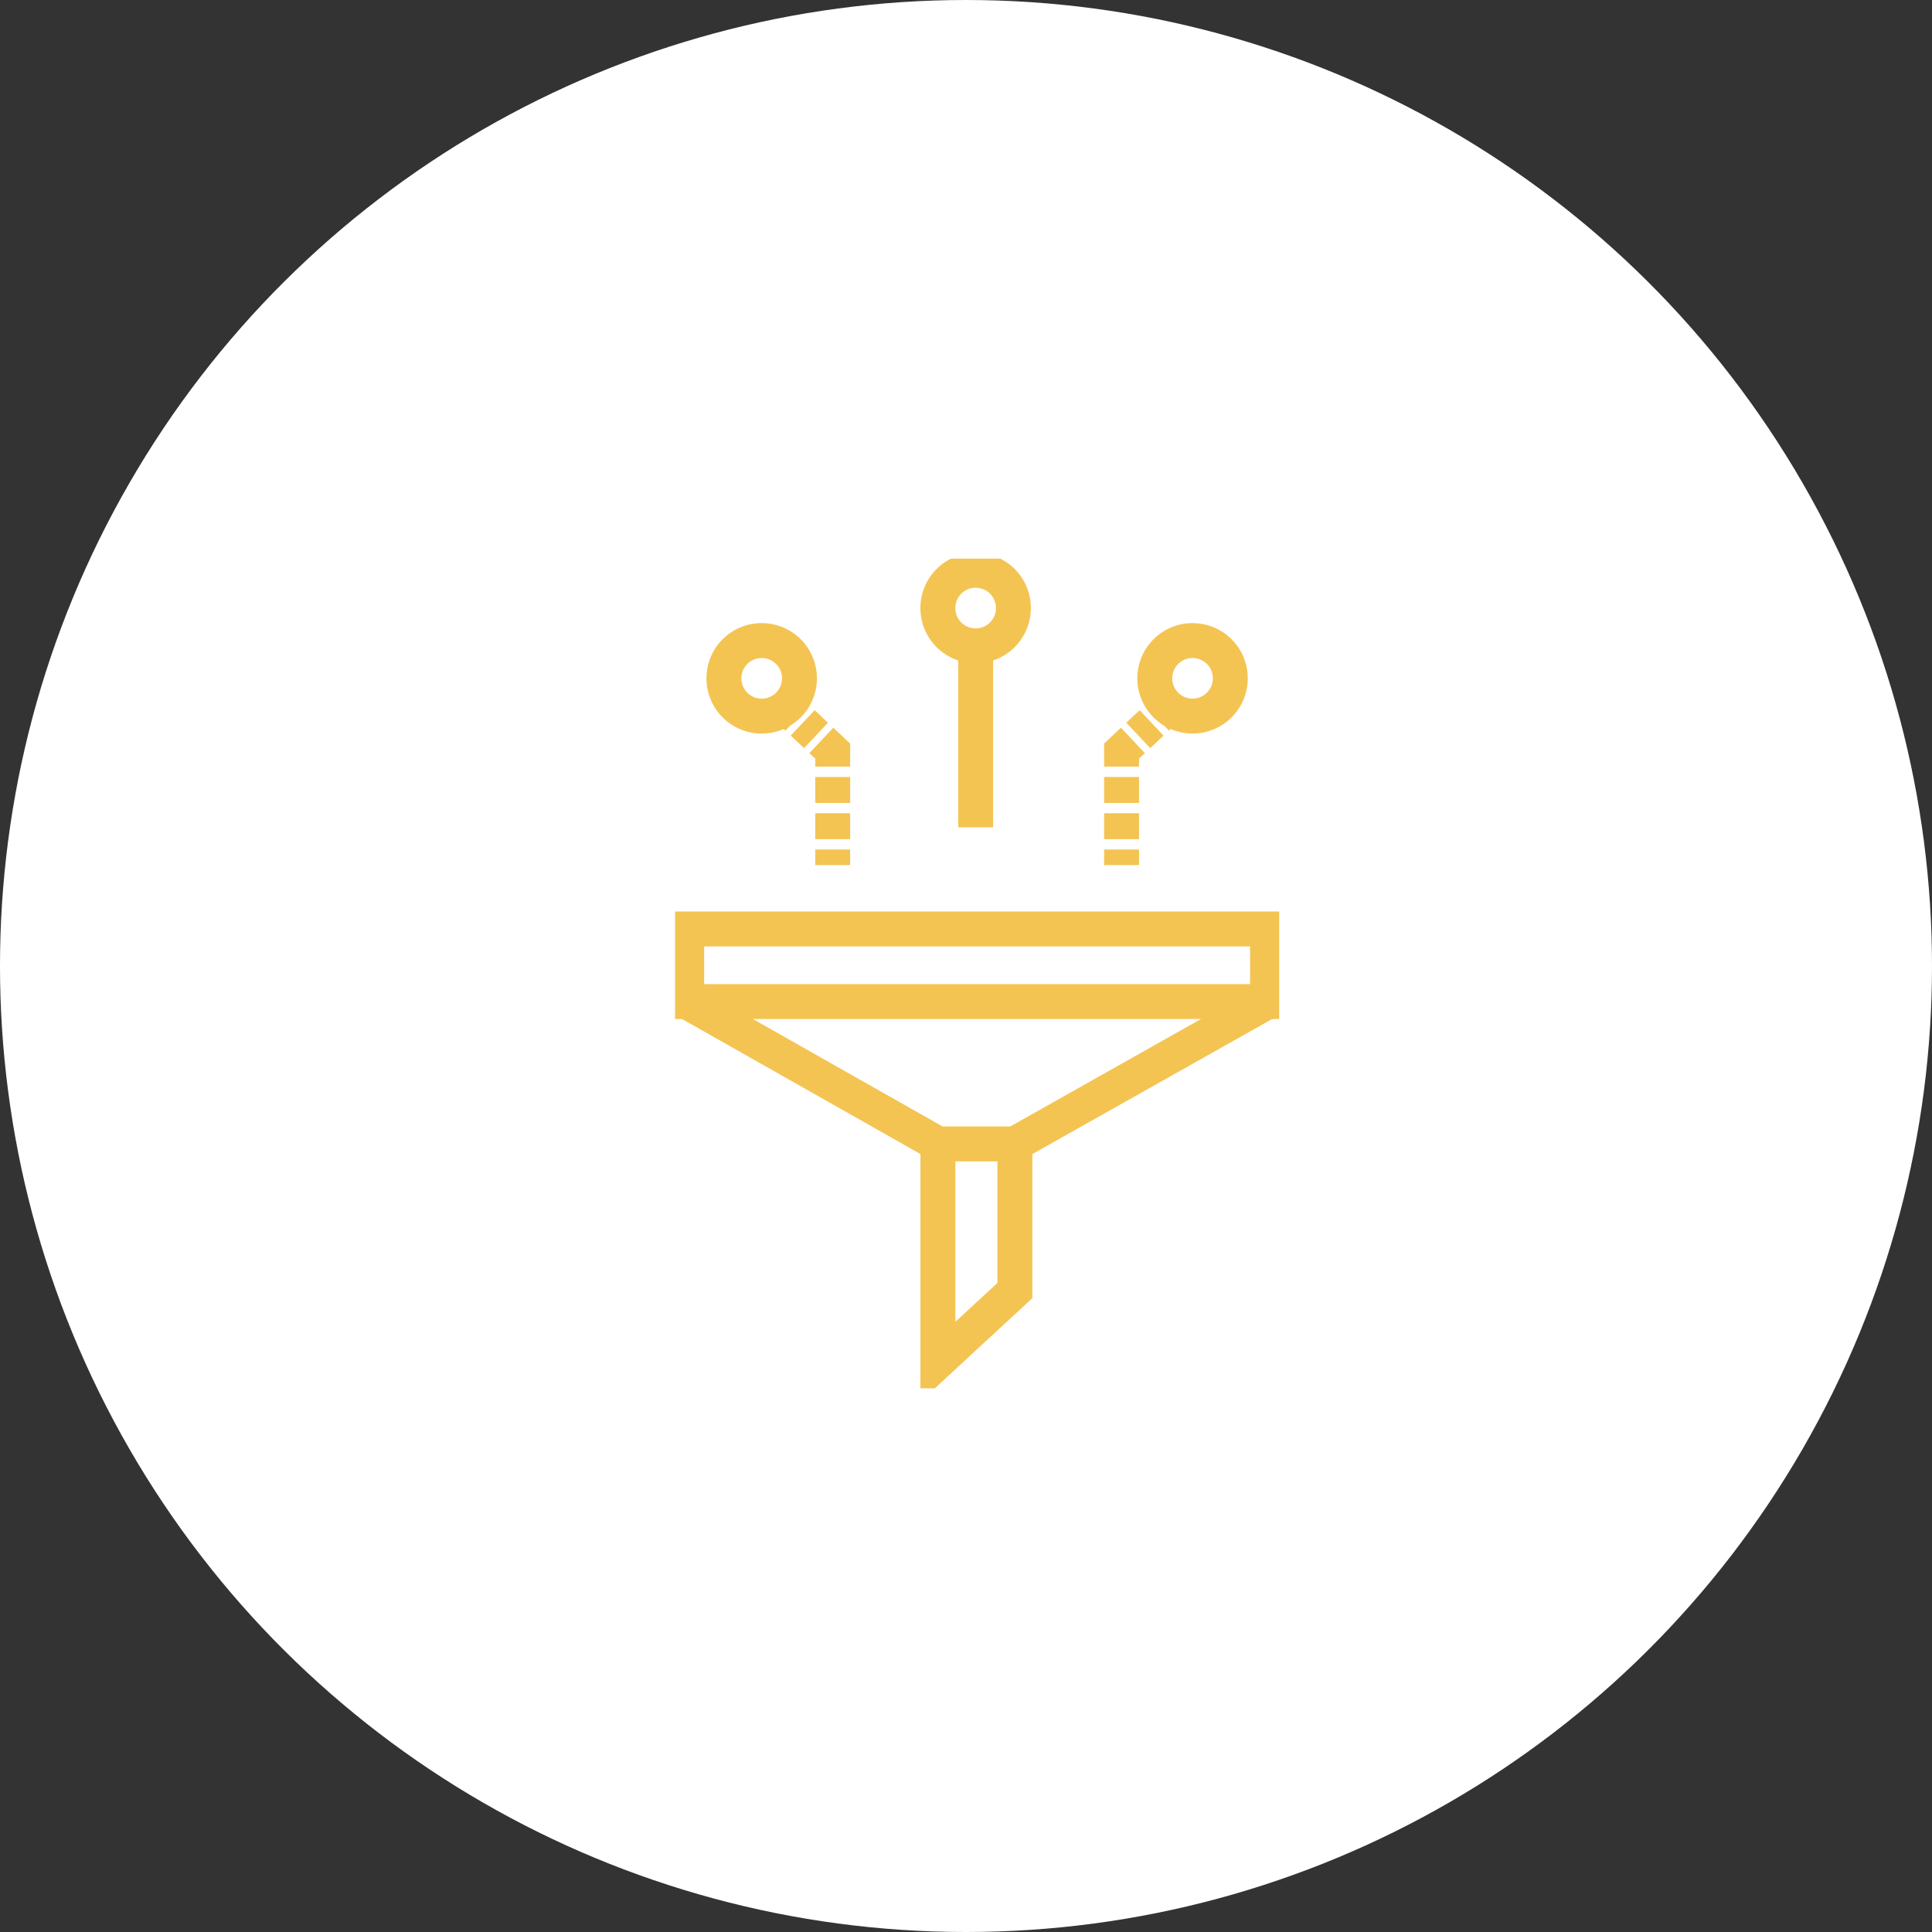
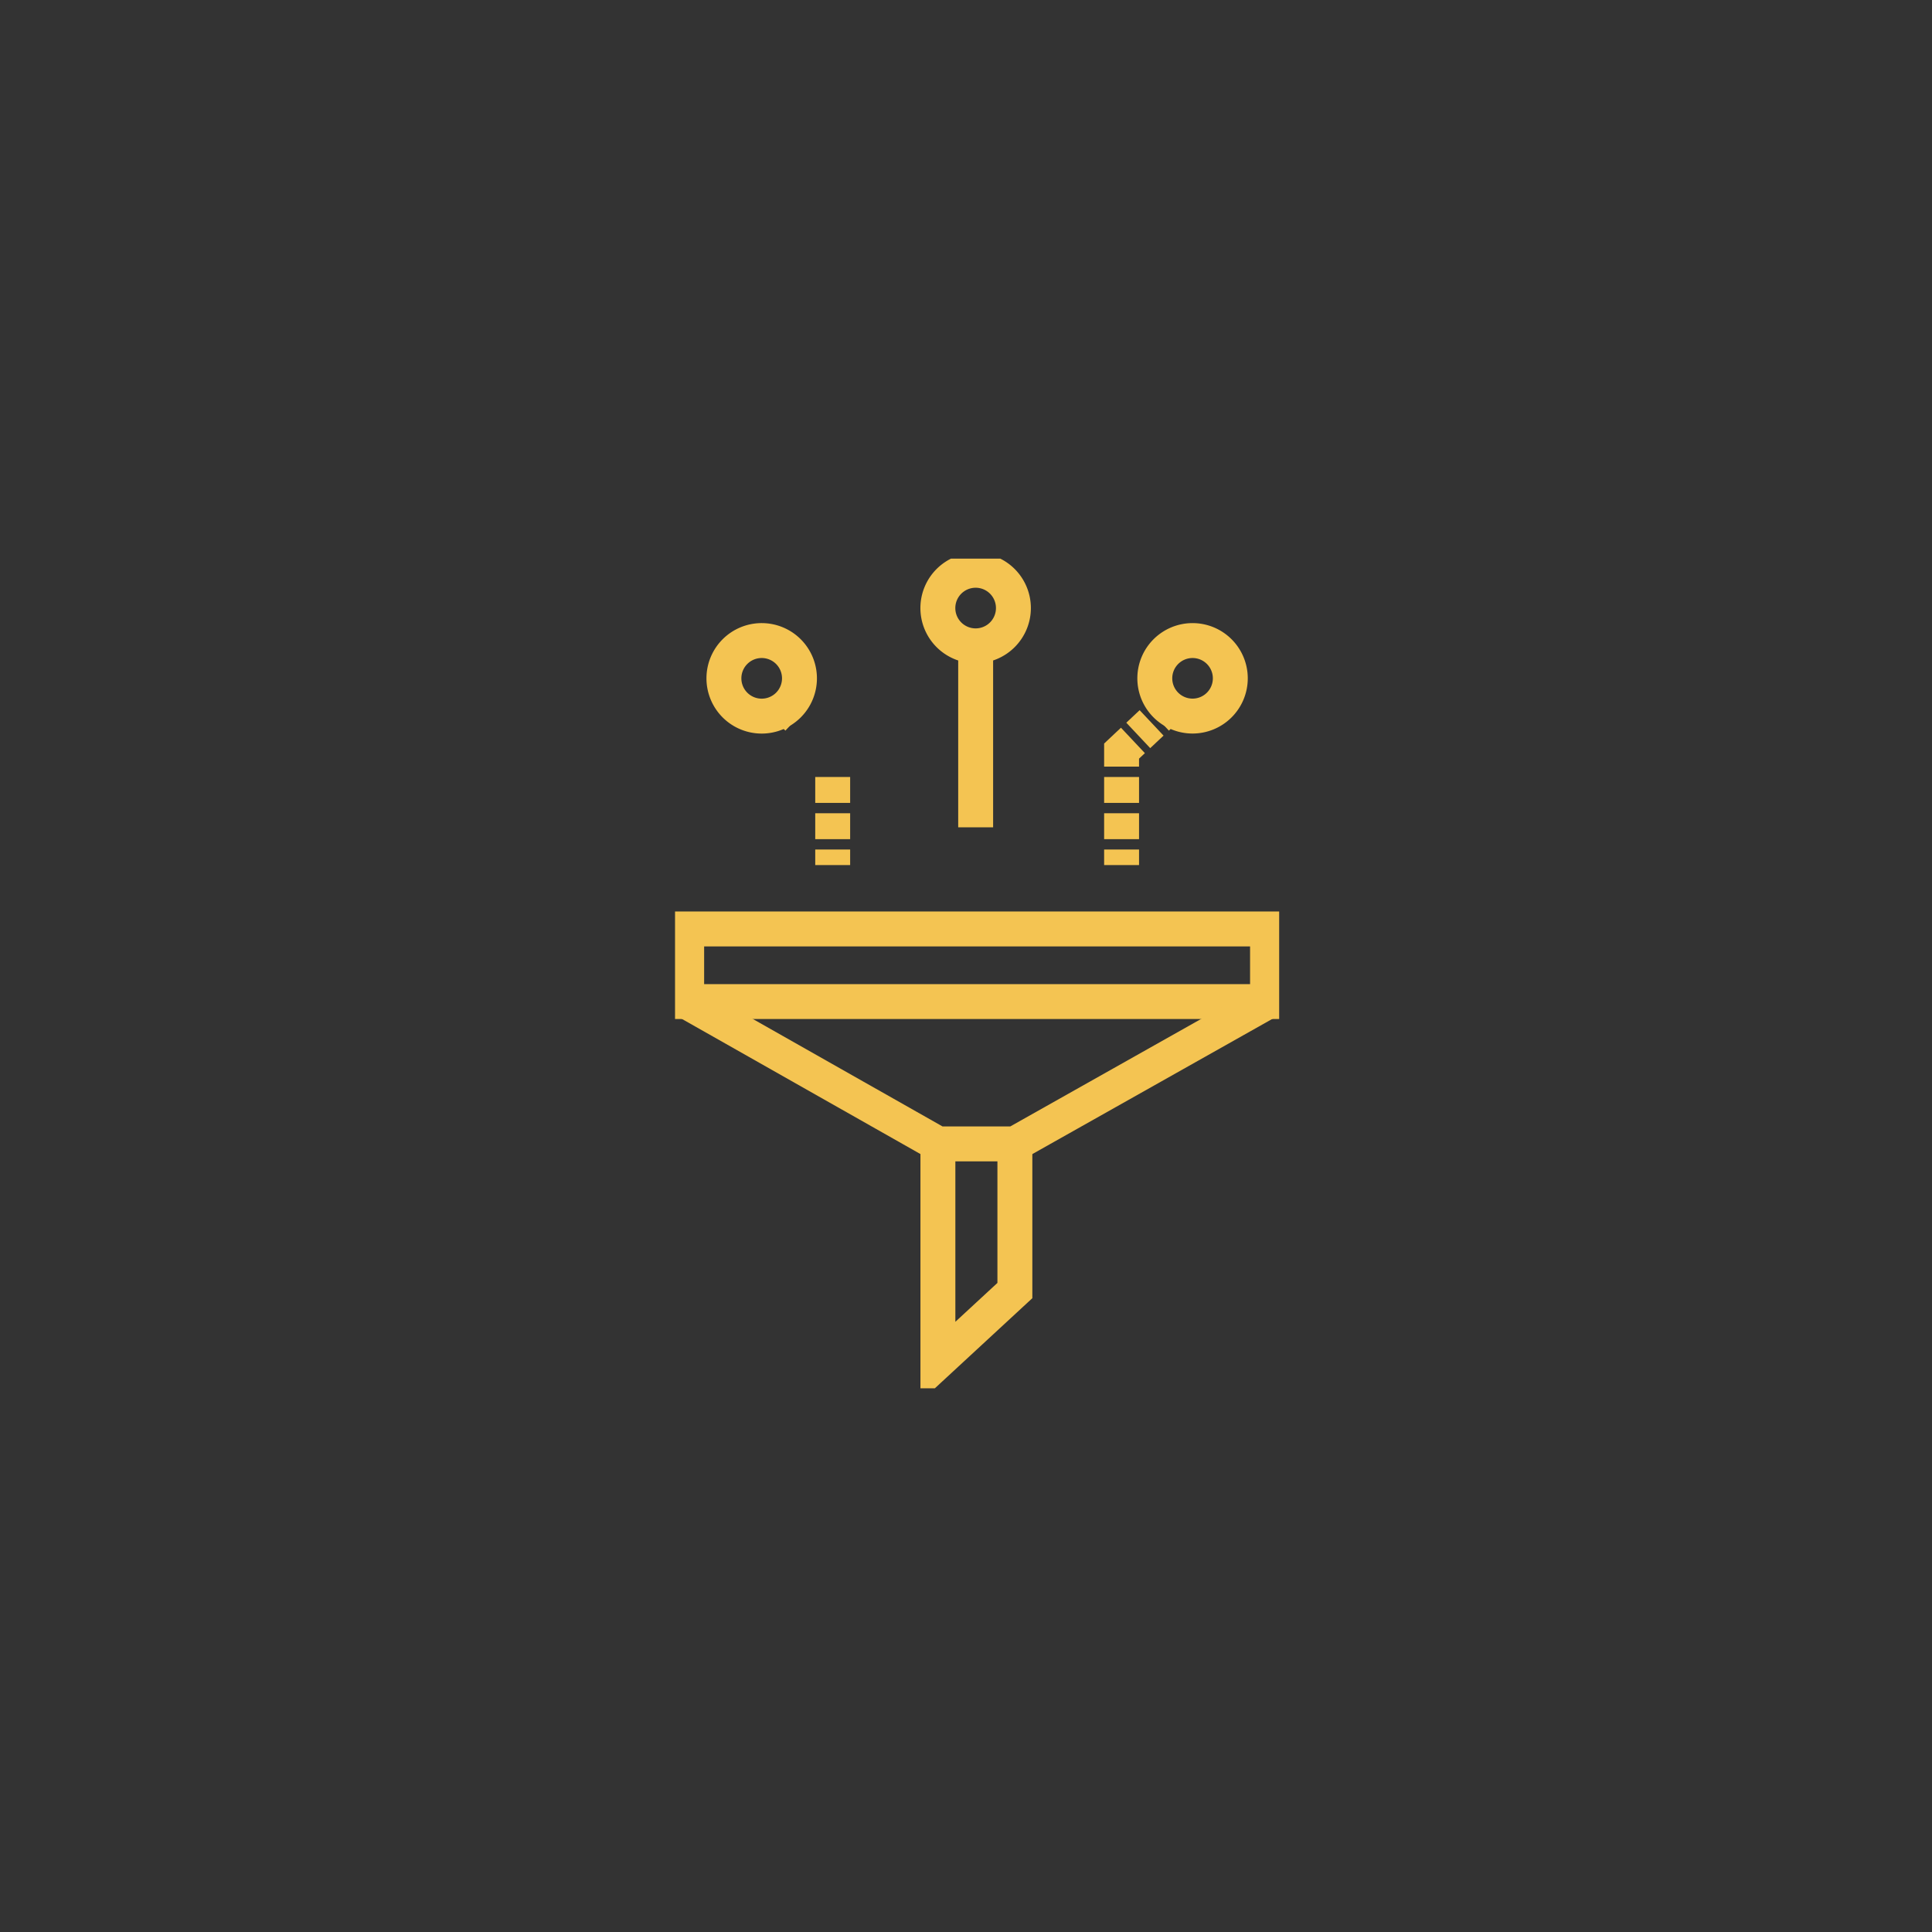
<svg xmlns="http://www.w3.org/2000/svg" width="83" height="83" viewBox="0 0 83 83">
  <rect x="0" y="0" width="83" height="83" fill="#333333" stroke="none" />
  <defs>
    <clipPath id="clip-path">
      <rect id="Rectangle_605" data-name="Rectangle 605" width="25.954" height="35.643" transform="translate(0 0)" fill="none" stroke="#f4c452" stroke-width="1.5" />
    </clipPath>
  </defs>
  <g id="Group_3159" data-name="Group 3159" transform="translate(-817 -3785)">
-     <circle id="Ellipse_104" data-name="Ellipse 104" cx="41.5" cy="41.5" r="41.5" transform="translate(900 3785) rotate(90)" fill="#fff" />
    <g id="Group_1125" data-name="Group 1125" transform="translate(846 3809)">
      <g id="Group_1040" data-name="Group 1040" clip-path="url(#clip-path)">
        <rect id="Rectangle_604" data-name="Rectangle 604" width="24.954" height="3.119" transform="translate(0.5 15.909)" fill="none" stroke="#f4c452" stroke-miterlimit="10" stroke-width="1.5" />
        <path id="Path_1451" data-name="Path 1451" d="M.5,19.028l10.793,6.114H14.6l10.855-6.114" fill="none" stroke="#f4c452" stroke-miterlimit="10" stroke-width="1.5" />
        <path id="Path_1452" data-name="Path 1452" d="M11.293,25.142V34.5L14.6,31.443v-6.3" fill="none" stroke="#f4c452" stroke-miterlimit="10" stroke-width="1.5" />
        <path id="Path_1453" data-name="Path 1453" d="M14.537,2.122A1.623,1.623,0,1,1,12.915.5,1.622,1.622,0,0,1,14.537,2.122Z" fill="none" stroke="#f4c452" stroke-miterlimit="10" stroke-width="1.5" />
        <path id="Path_1454" data-name="Path 1454" d="M23.855,5.141a1.622,1.622,0,1,1-1.622-1.622A1.622,1.622,0,0,1,23.855,5.141Z" fill="none" stroke="#f4c452" stroke-miterlimit="10" stroke-width="1.5" />
        <line id="Line_56" data-name="Line 56" y2="7.797" transform="translate(12.915 3.745)" fill="none" stroke="#f4c452" stroke-miterlimit="10" stroke-width="1.5" />
        <line id="Line_57" data-name="Line 57" x1="0.487" y2="0.458" transform="translate(20.702 6.383)" fill="none" stroke="#f4c452" stroke-miterlimit="10" stroke-width="1.5" />
        <line id="Line_58" data-name="Line 58" x1="0.687" y2="0.646" transform="translate(19.786 7.056)" fill="none" stroke="#f4c452" stroke-miterlimit="10" stroke-width="1.5" stroke-dasharray="0.786 0.314" />
        <path id="Path_1455" data-name="Path 1455" d="M19.671,7.809l-.487.458v.668" fill="none" stroke="#f4c452" stroke-miterlimit="10" stroke-width="1.5" />
        <line id="Line_59" data-name="Line 59" y2="2.893" transform="translate(19.184 9.38)" fill="none" stroke="#f4c452" stroke-miterlimit="10" stroke-width="1.5" stroke-dasharray="1.113 0.445" />
        <line id="Line_60" data-name="Line 60" y2="0.668" transform="translate(19.184 12.496)" fill="none" stroke="#f4c452" stroke-miterlimit="10" stroke-width="1.5" />
        <path id="Path_1456" data-name="Path 1456" d="M2.1,5.141A1.623,1.623,0,1,0,3.725,3.519,1.622,1.622,0,0,0,2.1,5.141Z" fill="none" stroke="#f4c452" stroke-miterlimit="10" stroke-width="1.5" />
        <line id="Line_61" data-name="Line 61" x2="0.487" y2="0.458" transform="translate(4.768 6.383)" fill="none" stroke="#f4c452" stroke-miterlimit="10" stroke-width="1.5" />
-         <line id="Line_62" data-name="Line 62" x2="0.687" y2="0.646" transform="translate(5.484 7.056)" fill="none" stroke="#f4c452" stroke-miterlimit="10" stroke-width="1.5" stroke-dasharray="0.786 0.314" />
-         <path id="Path_1457" data-name="Path 1457" d="M6.286,7.809l.487.458v.668" fill="none" stroke="#f4c452" stroke-miterlimit="10" stroke-width="1.5" />
        <line id="Line_63" data-name="Line 63" y2="2.893" transform="translate(6.773 9.38)" fill="none" stroke="#f4c452" stroke-miterlimit="10" stroke-width="1.5" stroke-dasharray="1.113 0.445" />
        <line id="Line_64" data-name="Line 64" y2="0.668" transform="translate(6.773 12.496)" fill="none" stroke="#f4c452" stroke-miterlimit="10" stroke-width="1.5" />
      </g>
    </g>
  </g>
</svg>